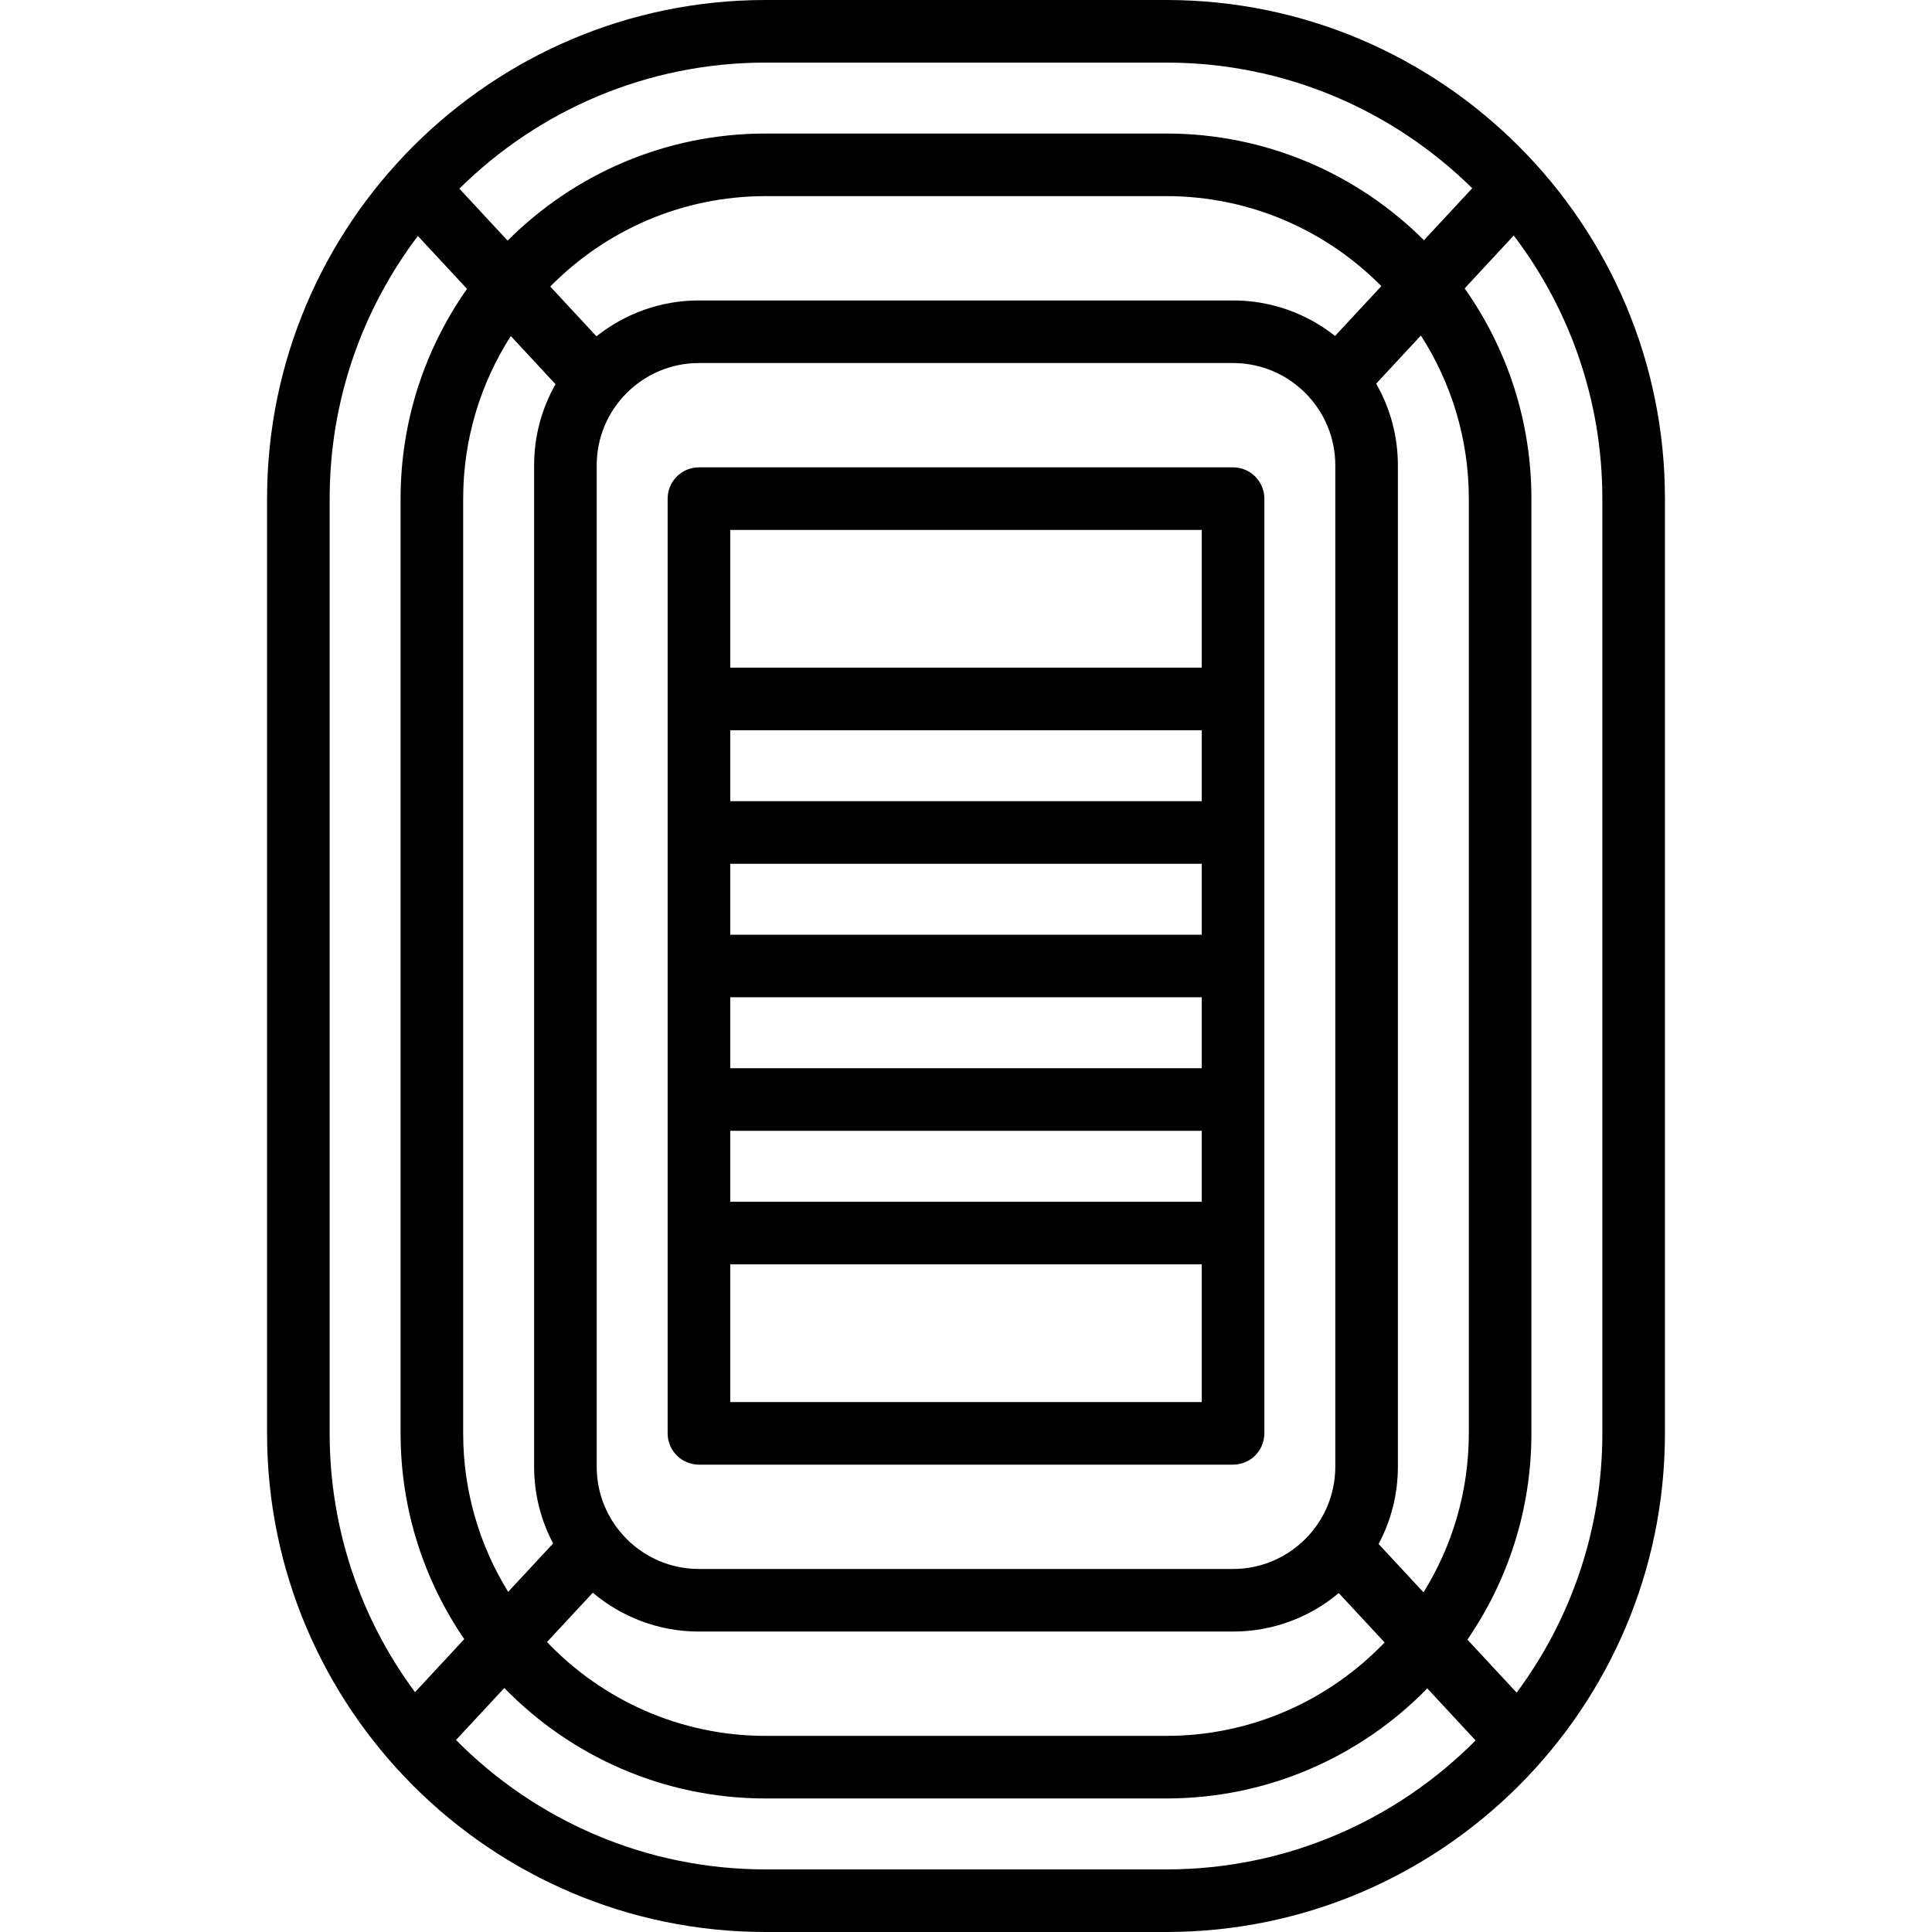
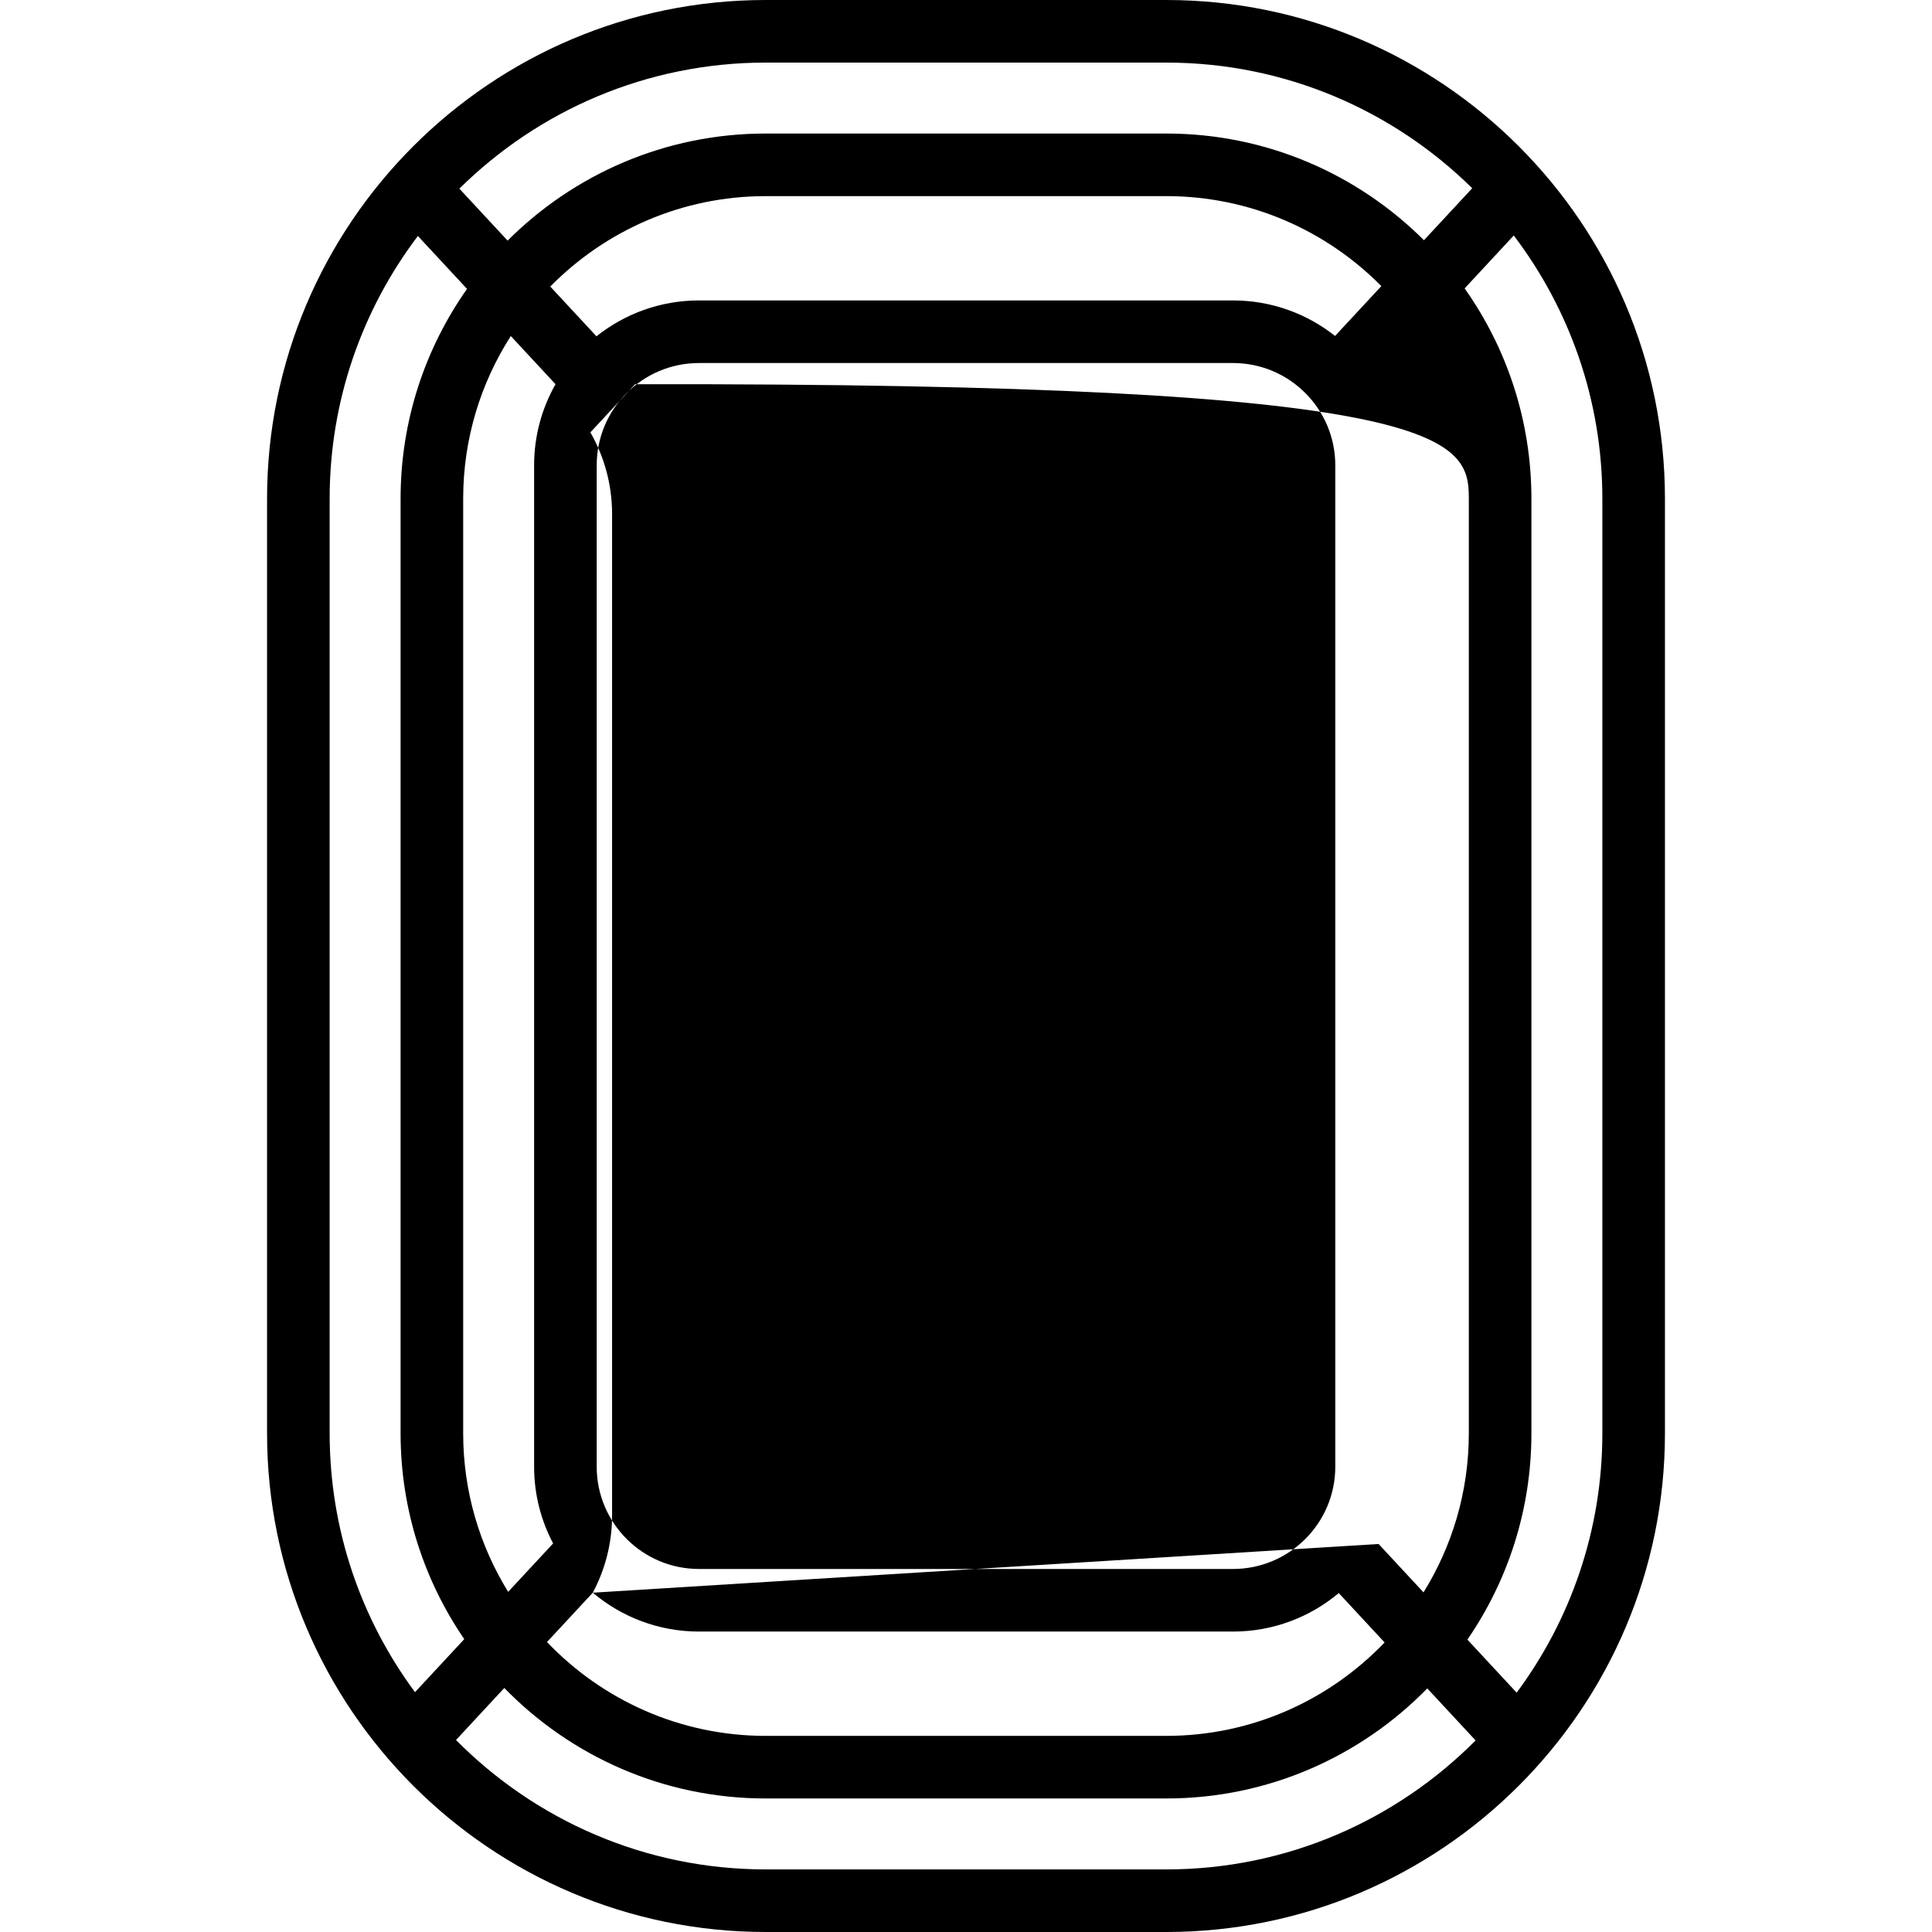
<svg xmlns="http://www.w3.org/2000/svg" fill="#000000" height="800px" width="800px" version="1.1" id="Capa_1" viewBox="0 0 463 463" xml:space="preserve">
  <g>
-     <path d="M167.5,351h128c4.142,0,7.5-3.358,7.5-7.5v-224c0-4.142-3.358-7.5-7.5-7.5h-128c-4.142,0-7.5,3.358-7.5,7.5v224   C160,347.642,163.358,351,167.5,351z M288,239v17H175v-17H288z M175,224v-17h113v17H175z M288,271v17H175v-17H288z M288,192H175   v-17h113V192z M175,336v-33h113v33H175z M288,127v33H175v-33H288z" />
-     <path d="M279.5,0h-96C117.607,0,64,53.607,64,119.5v224C64,409.393,117.607,463,183.5,463h96c65.893,0,119.5-53.607,119.5-119.5   v-224C399,53.607,345.393,0,279.5,0z M279.5,15c28.539,0,54.438,11.504,73.316,30.112L341.25,57.567   C325.414,41.776,303.577,32,279.5,32h-96c-24.127,0-46.005,9.816-61.85,25.664l-11.565-12.455C128.971,26.544,154.911,15,183.5,15   H279.5z M143,351.5v-240c0-13.509,10.991-24.5,24.5-24.5h128c13.509,0,24.5,10.991,24.5,24.5v240c0,13.509-10.991,24.5-24.5,24.5   h-128C153.991,376,143,365.009,143,351.5z M319.947,80.509C313.216,75.188,304.726,72,295.5,72h-128   c-9.276,0-17.809,3.222-24.557,8.596l-11.075-11.927C145.026,55.305,163.308,47,183.5,47h96c20.141,0,38.384,8.262,51.536,21.568   L319.947,80.509z M133.129,92.072C129.871,97.813,128,104.44,128,111.5v240c0,6.634,1.652,12.887,4.554,18.382l-10.774,11.603   C114.952,370.43,111,357.42,111,343.5v-224c0-14.338,4.201-27.706,11.412-38.97L133.129,92.072z M142.063,381.686   C148.94,387.491,157.816,391,167.5,391h128c9.634,0,18.469-3.471,25.332-9.223l10.988,11.833   C318.614,407.392,300.049,416,279.5,416h-96c-20.599,0-39.205-8.65-52.416-22.491L142.063,381.686z M330.379,370.014   c2.945-5.526,4.621-11.827,4.621-18.514v-240c0-7.112-1.899-13.785-5.202-19.555l10.712-11.536   C347.769,91.698,352,105.11,352,119.5v224c0,13.971-3.983,27.025-10.858,38.106L330.379,370.014z M79,119.5   c0-23.619,7.881-45.43,21.145-62.95l11.776,12.682C101.896,83.465,96,100.806,96,119.5v224c0,18.278,5.637,35.263,15.26,49.314   l-11.805,12.714C86.608,388.167,79,366.706,79,343.5V119.5z M279.5,448h-96c-28.996,0-55.268-11.874-74.219-31.011l11.575-12.466   C136.761,420.845,158.965,431,183.5,431h96c24.485,0,46.649-10.113,62.546-26.377l11.575,12.466   C334.678,436.168,308.446,448,279.5,448z M384,343.5c0,23.257-7.64,44.761-20.538,62.142l-11.803-12.711   C361.33,378.857,367,361.829,367,343.5v-224c0-18.745-5.927-36.13-16.003-50.385l11.772-12.677C376.085,73.977,384,95.83,384,119.5   V343.5z" />
+     <path d="M279.5,0h-96C117.607,0,64,53.607,64,119.5v224C64,409.393,117.607,463,183.5,463h96c65.893,0,119.5-53.607,119.5-119.5   v-224C399,53.607,345.393,0,279.5,0z M279.5,15c28.539,0,54.438,11.504,73.316,30.112L341.25,57.567   C325.414,41.776,303.577,32,279.5,32h-96c-24.127,0-46.005,9.816-61.85,25.664l-11.565-12.455C128.971,26.544,154.911,15,183.5,15   H279.5z M143,351.5v-240c0-13.509,10.991-24.5,24.5-24.5h128c13.509,0,24.5,10.991,24.5,24.5v240c0,13.509-10.991,24.5-24.5,24.5   h-128C153.991,376,143,365.009,143,351.5z M319.947,80.509C313.216,75.188,304.726,72,295.5,72h-128   c-9.276,0-17.809,3.222-24.557,8.596l-11.075-11.927C145.026,55.305,163.308,47,183.5,47h96c20.141,0,38.384,8.262,51.536,21.568   L319.947,80.509z M133.129,92.072C129.871,97.813,128,104.44,128,111.5v240c0,6.634,1.652,12.887,4.554,18.382l-10.774,11.603   C114.952,370.43,111,357.42,111,343.5v-224c0-14.338,4.201-27.706,11.412-38.97L133.129,92.072z M142.063,381.686   C148.94,387.491,157.816,391,167.5,391h128c9.634,0,18.469-3.471,25.332-9.223l10.988,11.833   C318.614,407.392,300.049,416,279.5,416h-96c-20.599,0-39.205-8.65-52.416-22.491L142.063,381.686z c2.945-5.526,4.621-11.827,4.621-18.514v-240c0-7.112-1.899-13.785-5.202-19.555l10.712-11.536   C347.769,91.698,352,105.11,352,119.5v224c0,13.971-3.983,27.025-10.858,38.106L330.379,370.014z M79,119.5   c0-23.619,7.881-45.43,21.145-62.95l11.776,12.682C101.896,83.465,96,100.806,96,119.5v224c0,18.278,5.637,35.263,15.26,49.314   l-11.805,12.714C86.608,388.167,79,366.706,79,343.5V119.5z M279.5,448h-96c-28.996,0-55.268-11.874-74.219-31.011l11.575-12.466   C136.761,420.845,158.965,431,183.5,431h96c24.485,0,46.649-10.113,62.546-26.377l11.575,12.466   C334.678,436.168,308.446,448,279.5,448z M384,343.5c0,23.257-7.64,44.761-20.538,62.142l-11.803-12.711   C361.33,378.857,367,361.829,367,343.5v-224c0-18.745-5.927-36.13-16.003-50.385l11.772-12.677C376.085,73.977,384,95.83,384,119.5   V343.5z" />
  </g>
</svg>